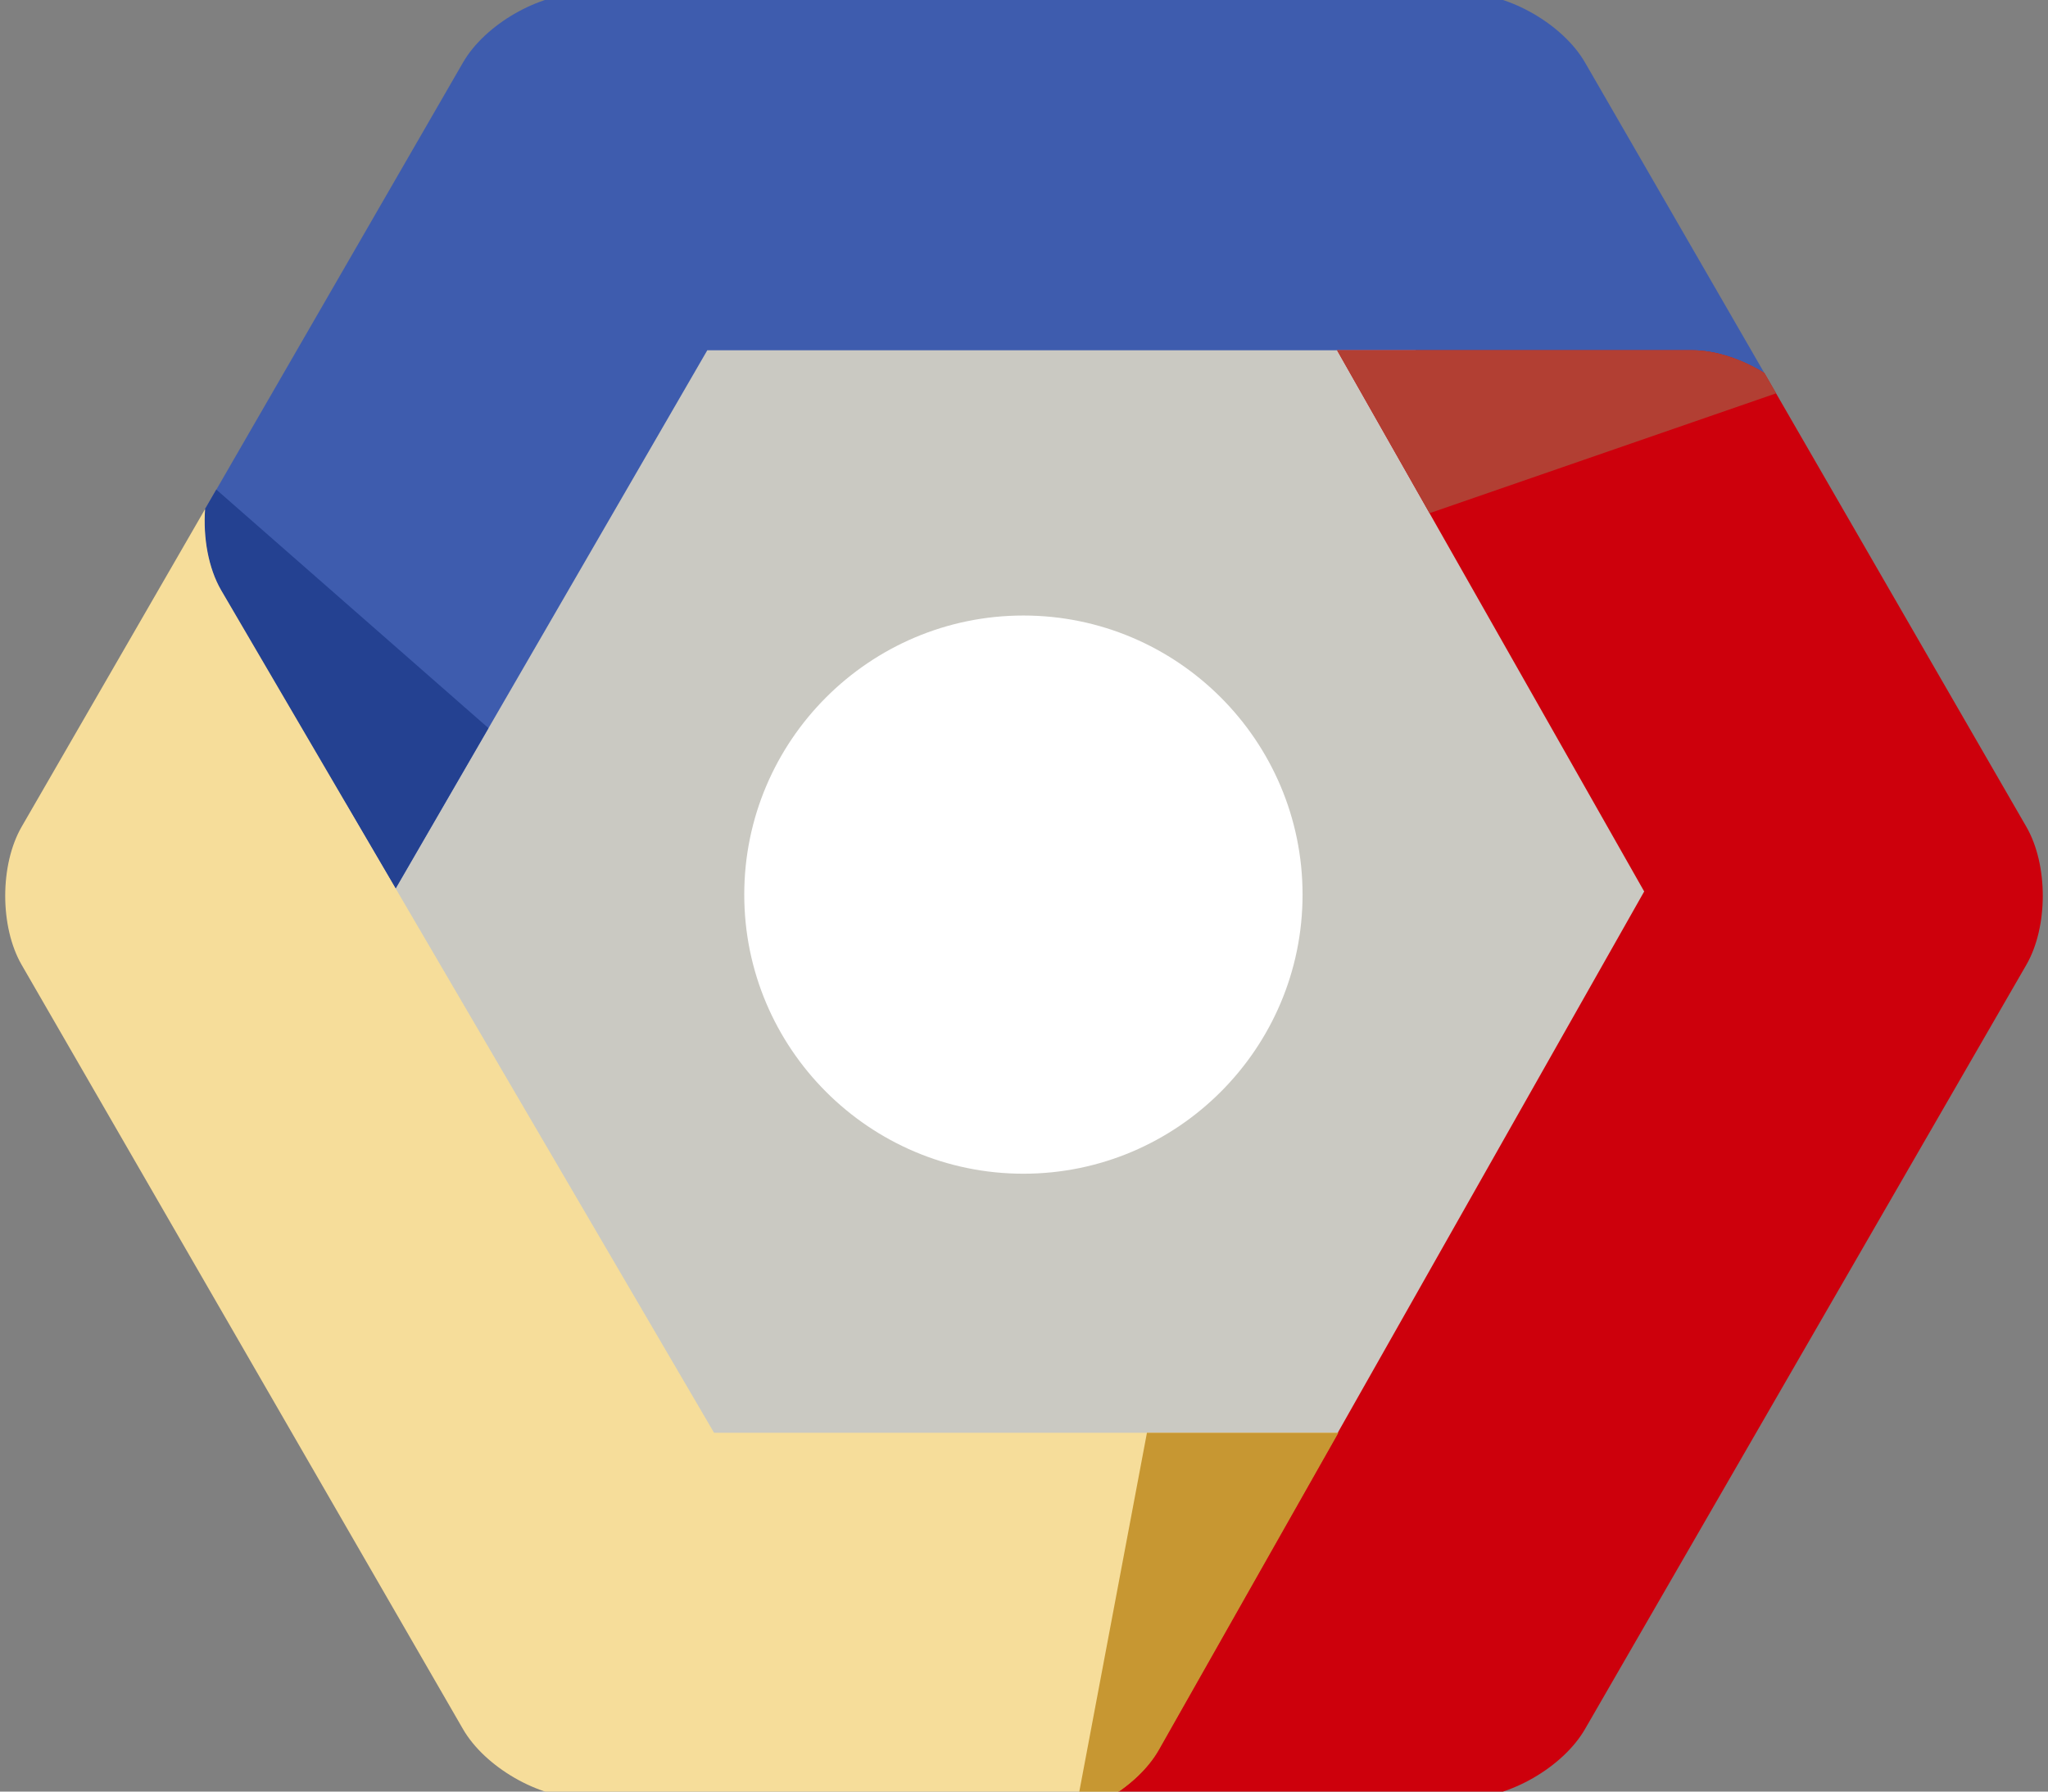
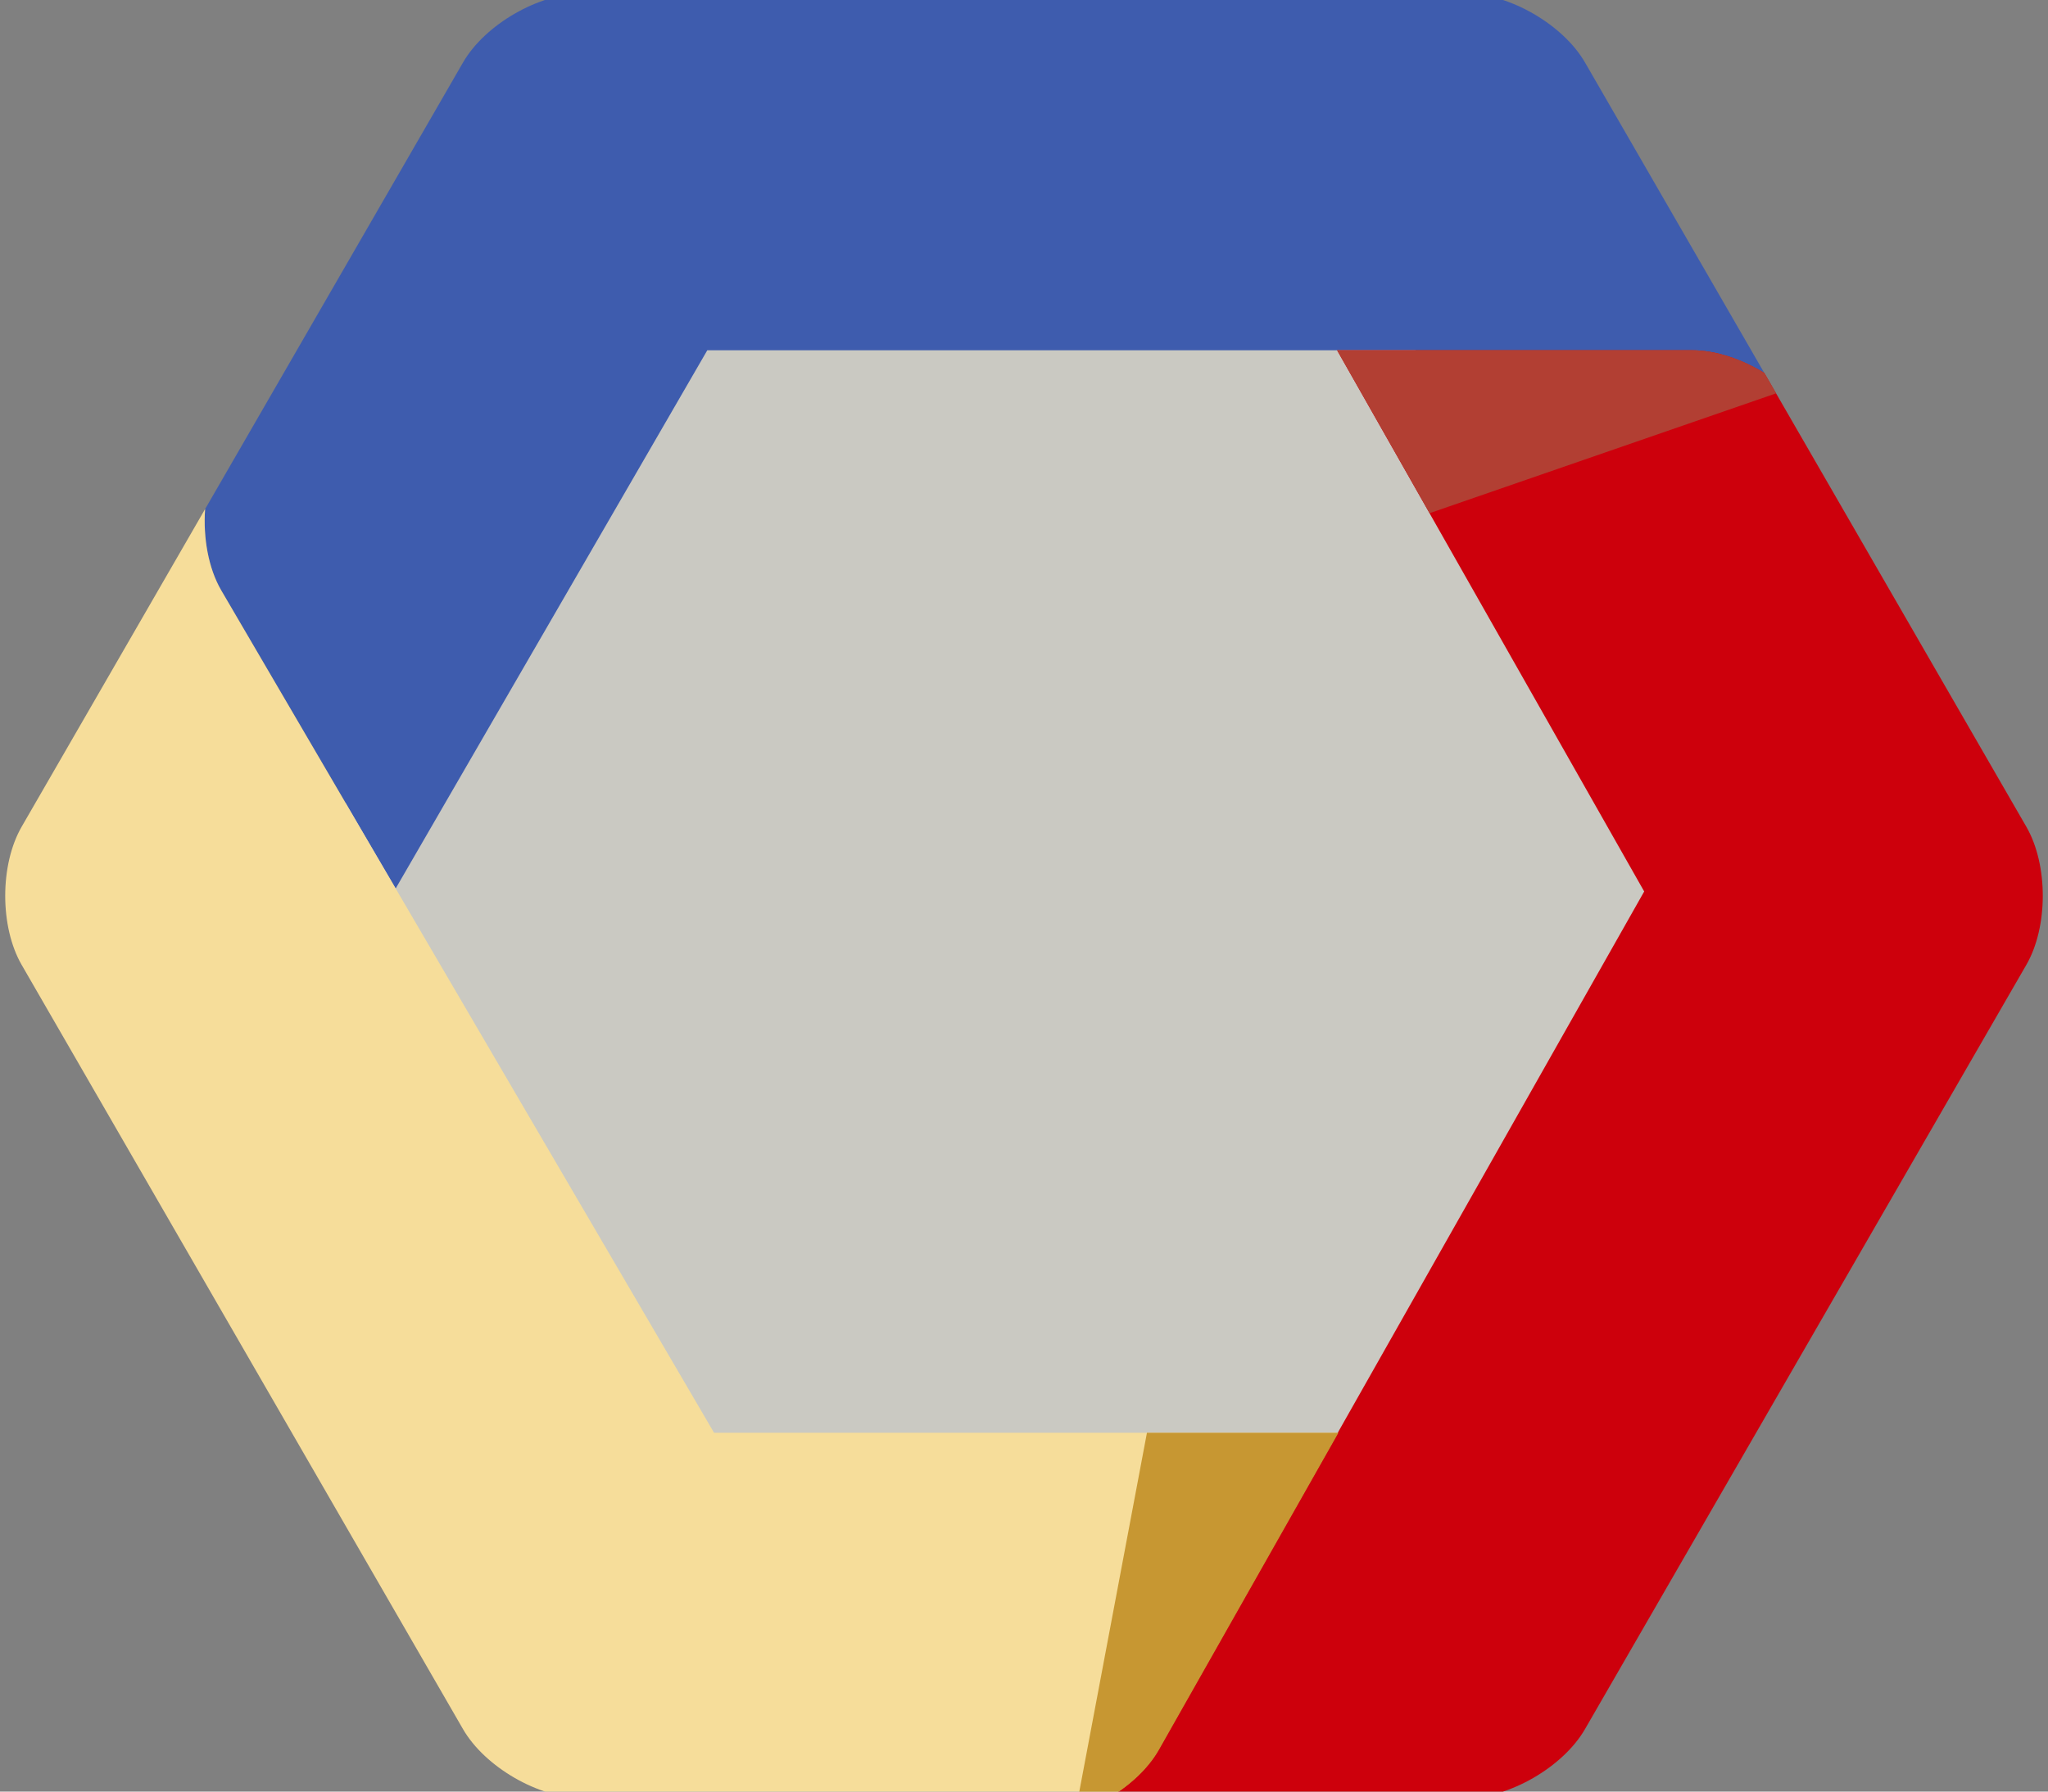
<svg xmlns="http://www.w3.org/2000/svg" width="128" height="112" viewBox="0 0 128 112" fill="none">
  <rect x="0" y="0" width="128" height="112" fill="#808080" stroke="none" />
  <g clip-path="url(#clip0_207_36)">
    <path d="M40.832 94.447L18.447 55.677L40.832 16.906H85.6L107.985 55.677L85.6 94.447H40.832Z" fill="#CAC9C2" />
-     <path d="M63.963 73.374C54.342 73.374 46.516 65.547 46.516 55.926C46.516 46.305 54.342 38.479 63.963 38.479C73.584 38.479 81.41 46.305 81.41 55.926C81.41 65.547 73.584 73.374 63.963 73.374Z" fill="white" />
    <path d="M99.064 3.908C97.692 1.532 94.325 -0.412 91.581 -0.412H36.419C33.676 -0.412 30.309 1.532 28.938 3.908L12.819 31.826C12.693 33.63 13.023 35.513 13.819 36.89L24.729 55.544L44.206 21.897H105.767C107.223 21.897 108.853 22.448 110.27 23.317L99.064 3.908Z" fill="#3E5CAE" />
-     <path d="M13.519 30.604L12.813 31.826C12.687 33.63 13.018 35.513 13.812 36.89L24.723 55.544L30.528 45.517L13.519 30.604Z" fill="#244191" />
    <path d="M126.644 51.68L110.269 23.316C108.853 22.448 107.223 21.897 105.766 21.897H83.567L102.762 55.73L72.372 109.423C71.703 110.581 70.559 111.634 69.246 112.412H91.581C94.324 112.412 97.692 110.468 99.063 108.092L126.644 60.32C128.017 57.944 128.017 54.056 126.644 51.68Z" fill="#CD000C" />
    <path d="M111.008 24.589L110.274 23.316C108.858 22.448 107.228 21.897 105.772 21.897H83.572L89.35 32.081L111.008 24.589Z" fill="#B23F33" />
    <path d="M44.629 89.569L13.818 36.89C13.023 35.513 12.692 33.629 12.818 31.825L1.355 51.68C-0.017 54.056 -0.017 57.944 1.355 60.32L28.936 108.092C30.308 110.467 33.675 112.411 36.418 112.411H69.246C70.558 111.634 71.702 110.58 72.371 109.422L83.608 89.569L44.629 89.569Z" fill="#F6DD9A" />
    <path d="M67.379 112.411H69.288C70.602 111.634 71.745 110.581 72.413 109.423L83.651 89.57H71.684L67.379 112.411Z" fill="#C79732" />
  </g>
  <defs>
    <clipPath id="clip0_207_36">
      <rect width="128" height="112" fill="white" />
    </clipPath>
  </defs>
</svg>